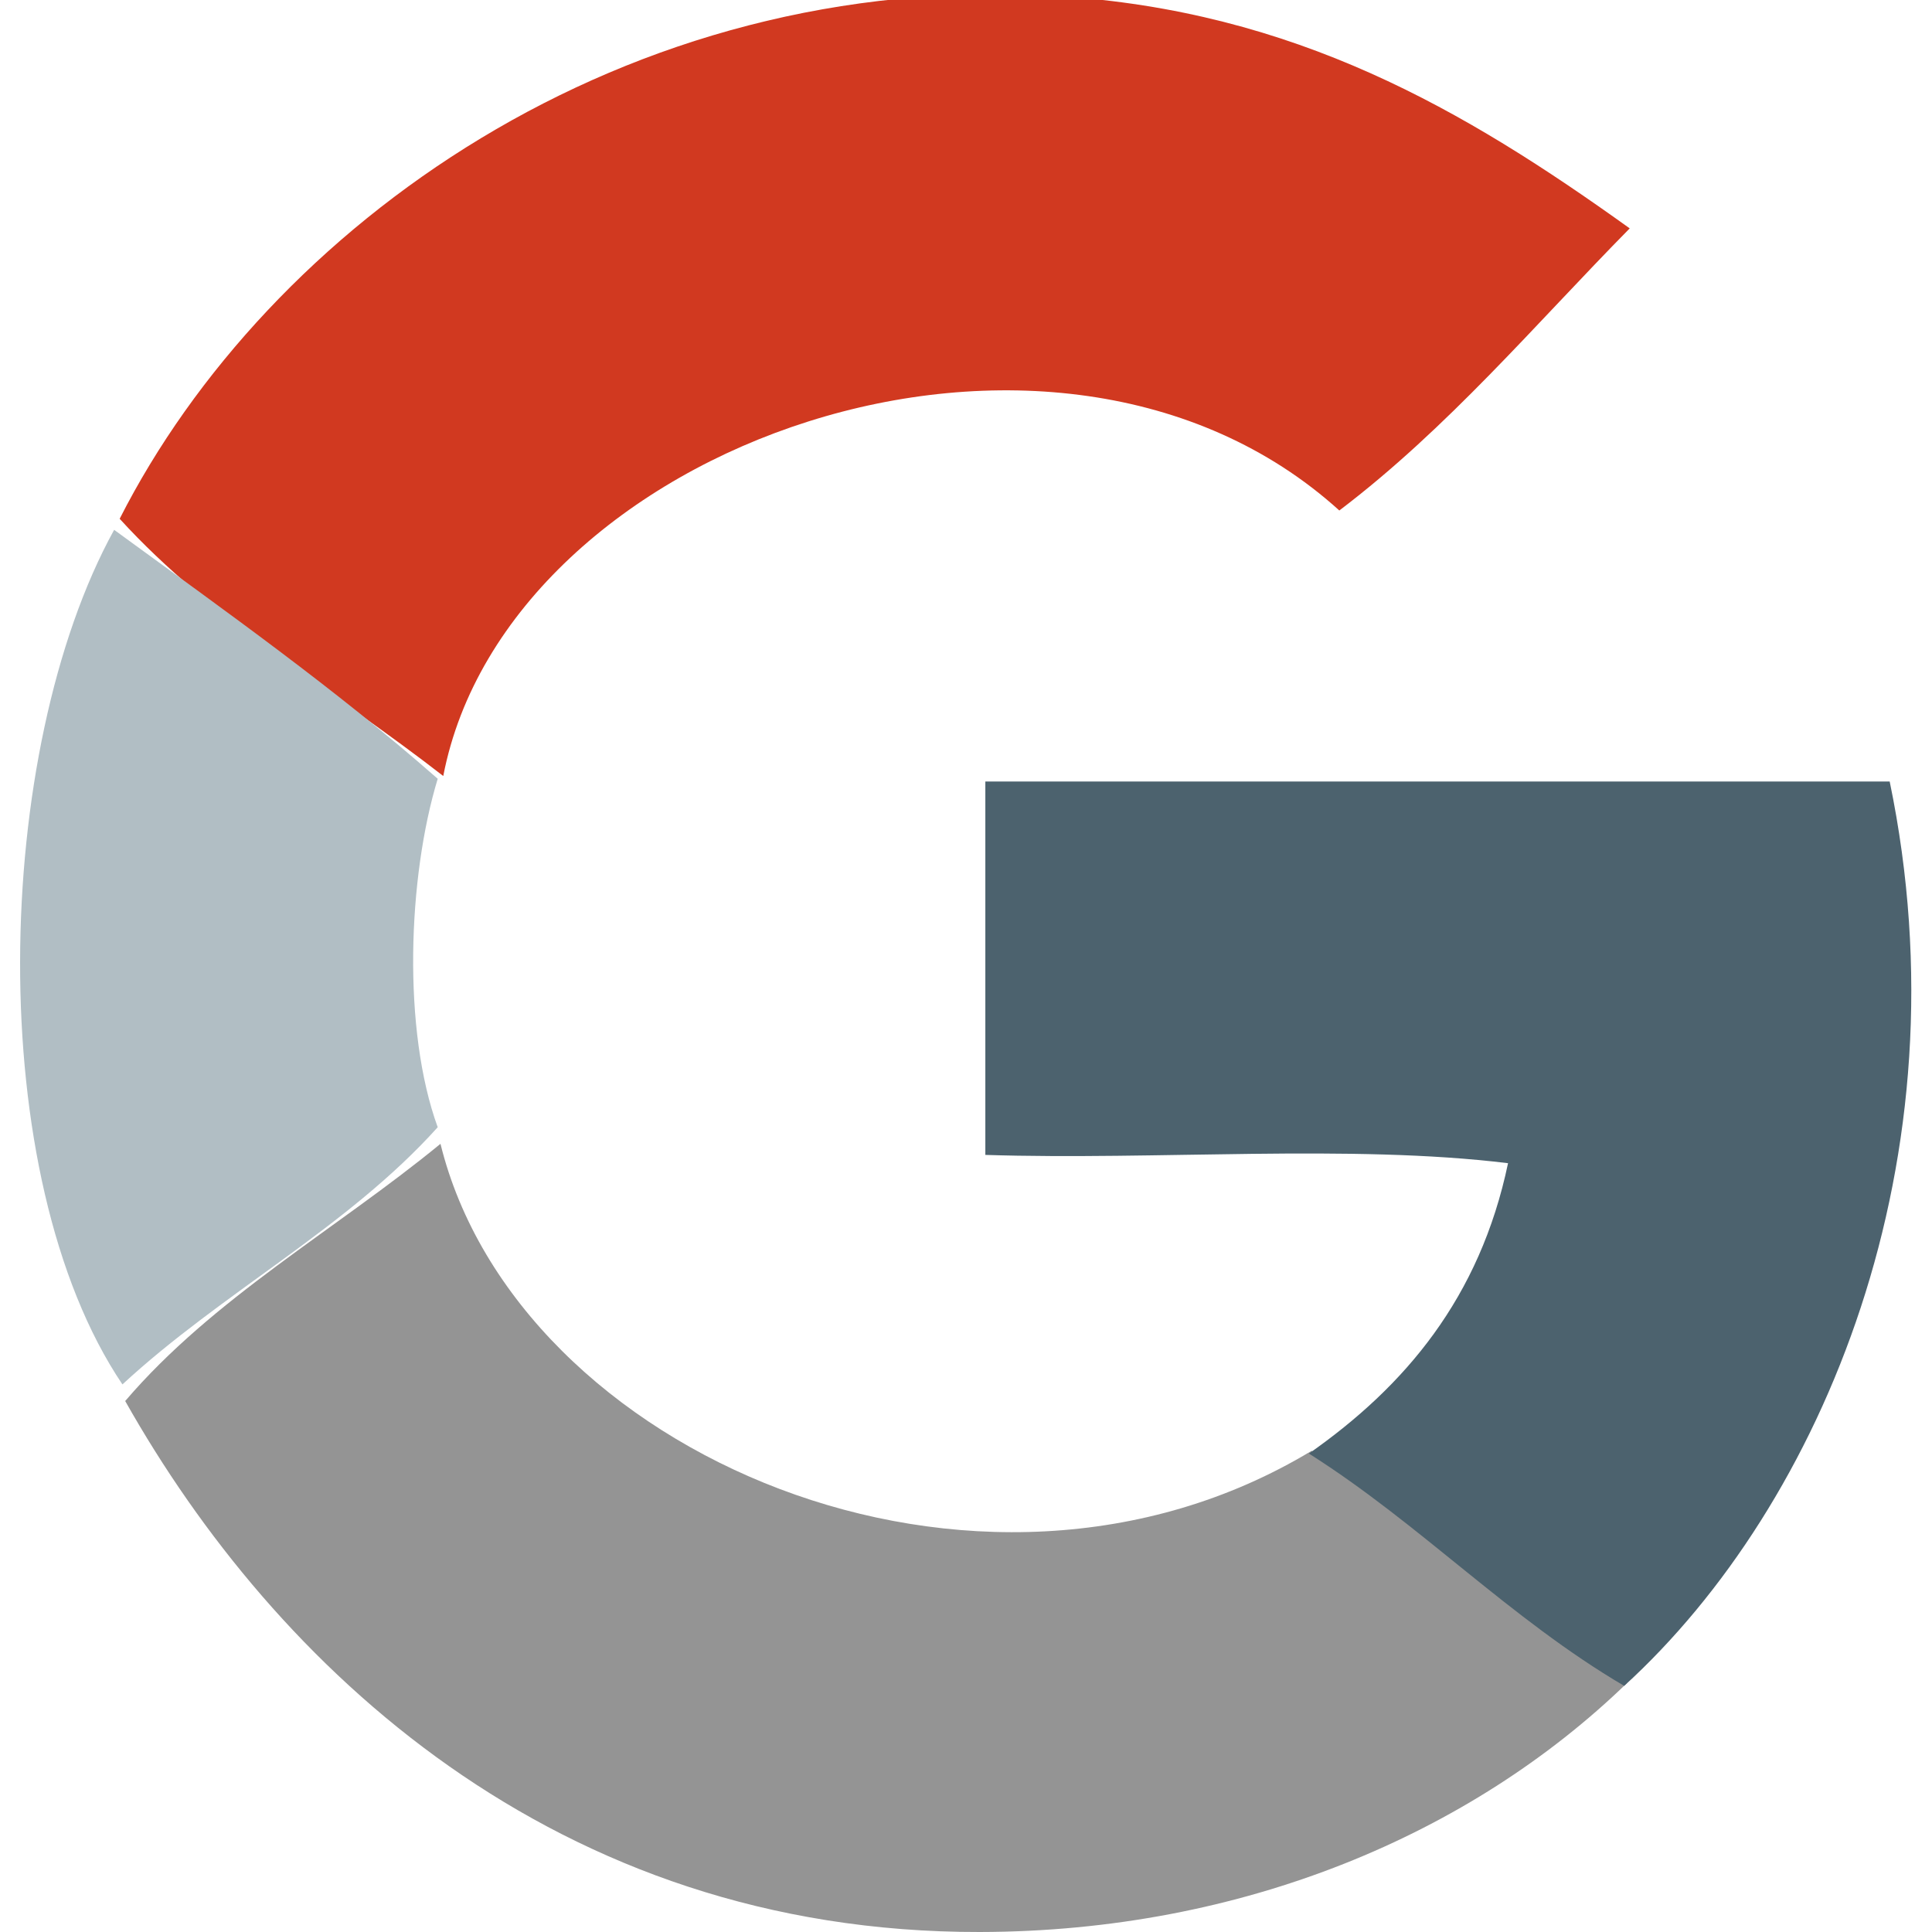
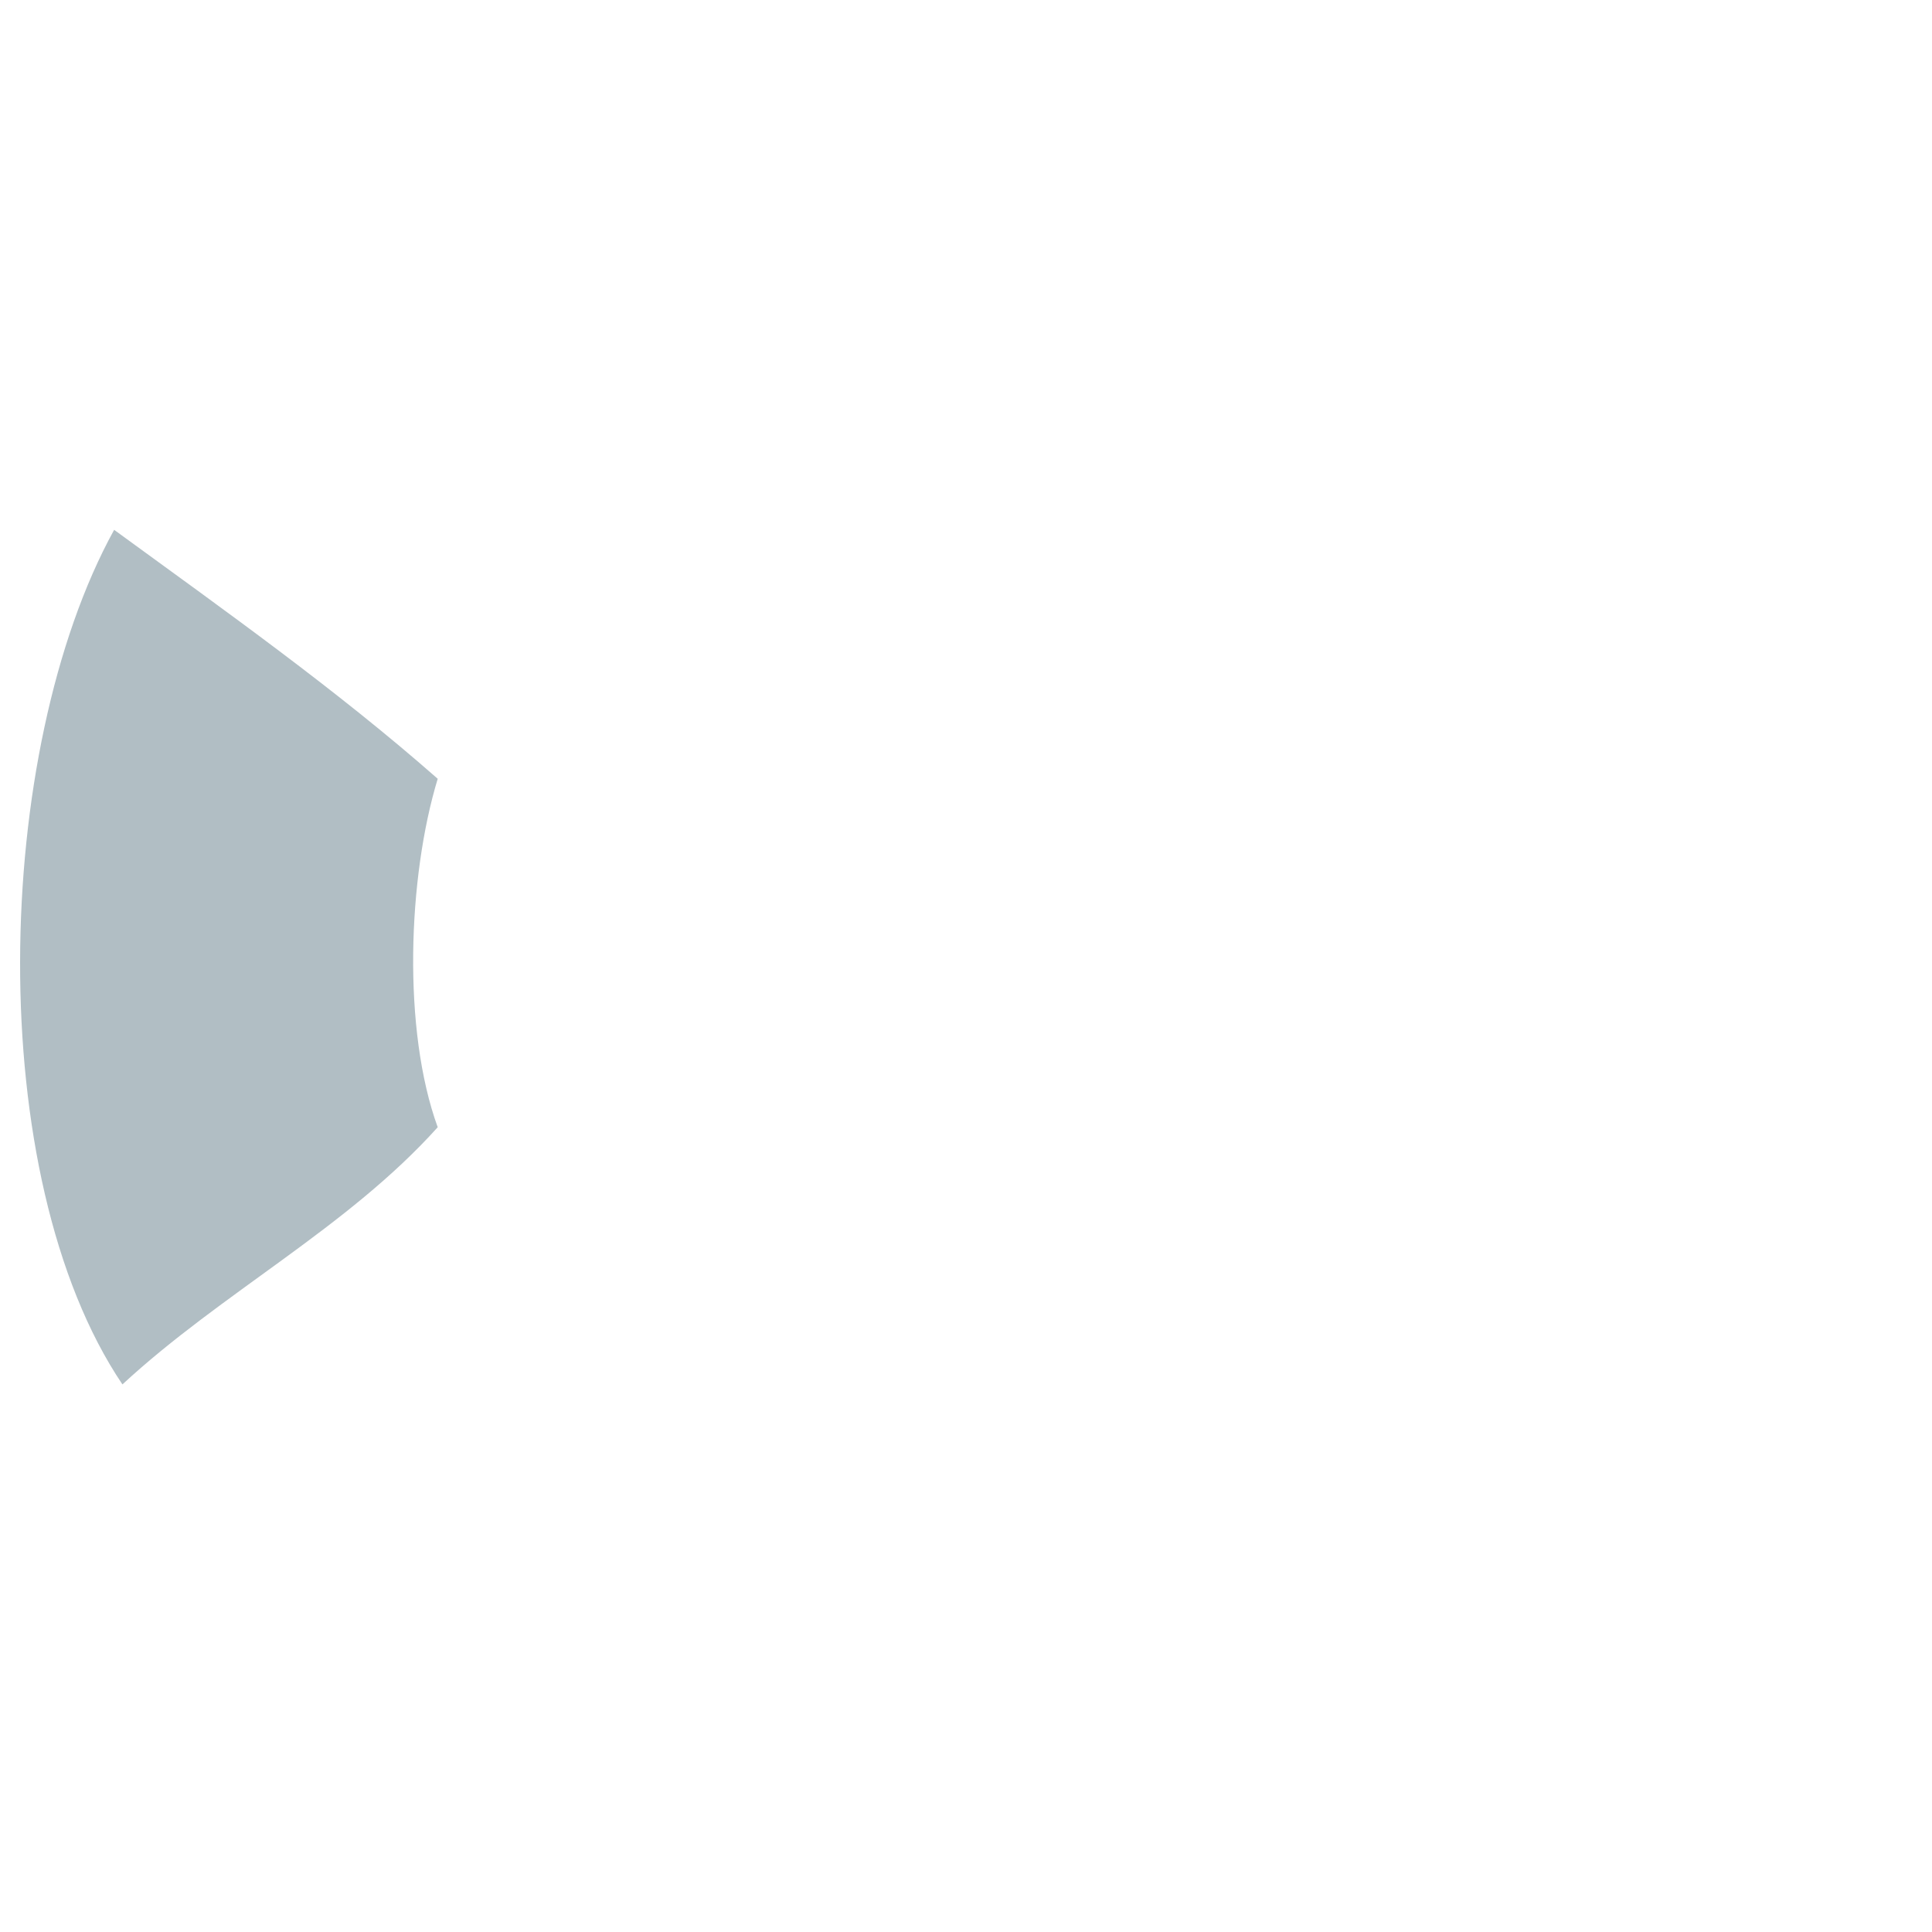
<svg xmlns="http://www.w3.org/2000/svg" version="1.1" id="G-AI" x="100%" y="100%" width="100%" height="100%" viewBox="0 0 100 100" enable-background="new 0 0 100 100" xml:space="preserve">
  <g>
-     <path fill-rule="evenodd" clip-rule="evenodd" fill="#D13920" d="M84.354,11.821c-4.902,4.976-9.414,10.341-15.031,14.602   c-14.776-13.386-43.054-3.482-46.38,13.743c-5.635-4.386-11.973-8.069-16.749-13.314c7.655-15.076,26.063-28.45,48.528-27.055   C67.03,0.562,75.781,5.669,84.354,11.821z" />
-   </g>
+     </g>
  <g>
    <path fill-rule="evenodd" clip-rule="evenodd" fill="#B1BEC4" d="M5.908,27.424c5.711,4.167,11.493,8.262,16.748,12.885   c-1.552,5.113-1.833,12.994,0,18.036c-4.672,5.204-11.19,8.563-16.319,13.312C-0.92,60.884-0.388,38.857,5.908,27.424z" />
  </g>
  <g>
-     <path fill-rule="evenodd" clip-rule="evenodd" fill="#949494" d="M67.892,75.093c5.853,3.595,10.551,8.345,16.318,12.024   C76.165,94.907,64.354,99.977,50.713,100c-21.985,0.041-36.48-13.737-44.233-27.483c4.551-5.326,10.893-8.861,16.319-13.313   C26.751,75.245,50.641,85.51,67.892,75.093z" />
-   </g>
+     </g>
  <g>
-     <path fill-rule="evenodd" clip-rule="evenodd" fill="#4C626E" d="M97.81,40.451c4.056,19.548-3.465,37.431-13.742,46.81   c-5.949-3.498-10.533-8.362-16.319-12.025c4.966-3.479,8.844-8.047,10.307-15.029c-8.16-1.001-18.179-0.146-27.055-0.429   c0-6.441,0-12.885,0-19.326C66.603,40.451,82.206,40.451,97.81,40.451z" />
-   </g>
+     </g>
</svg>